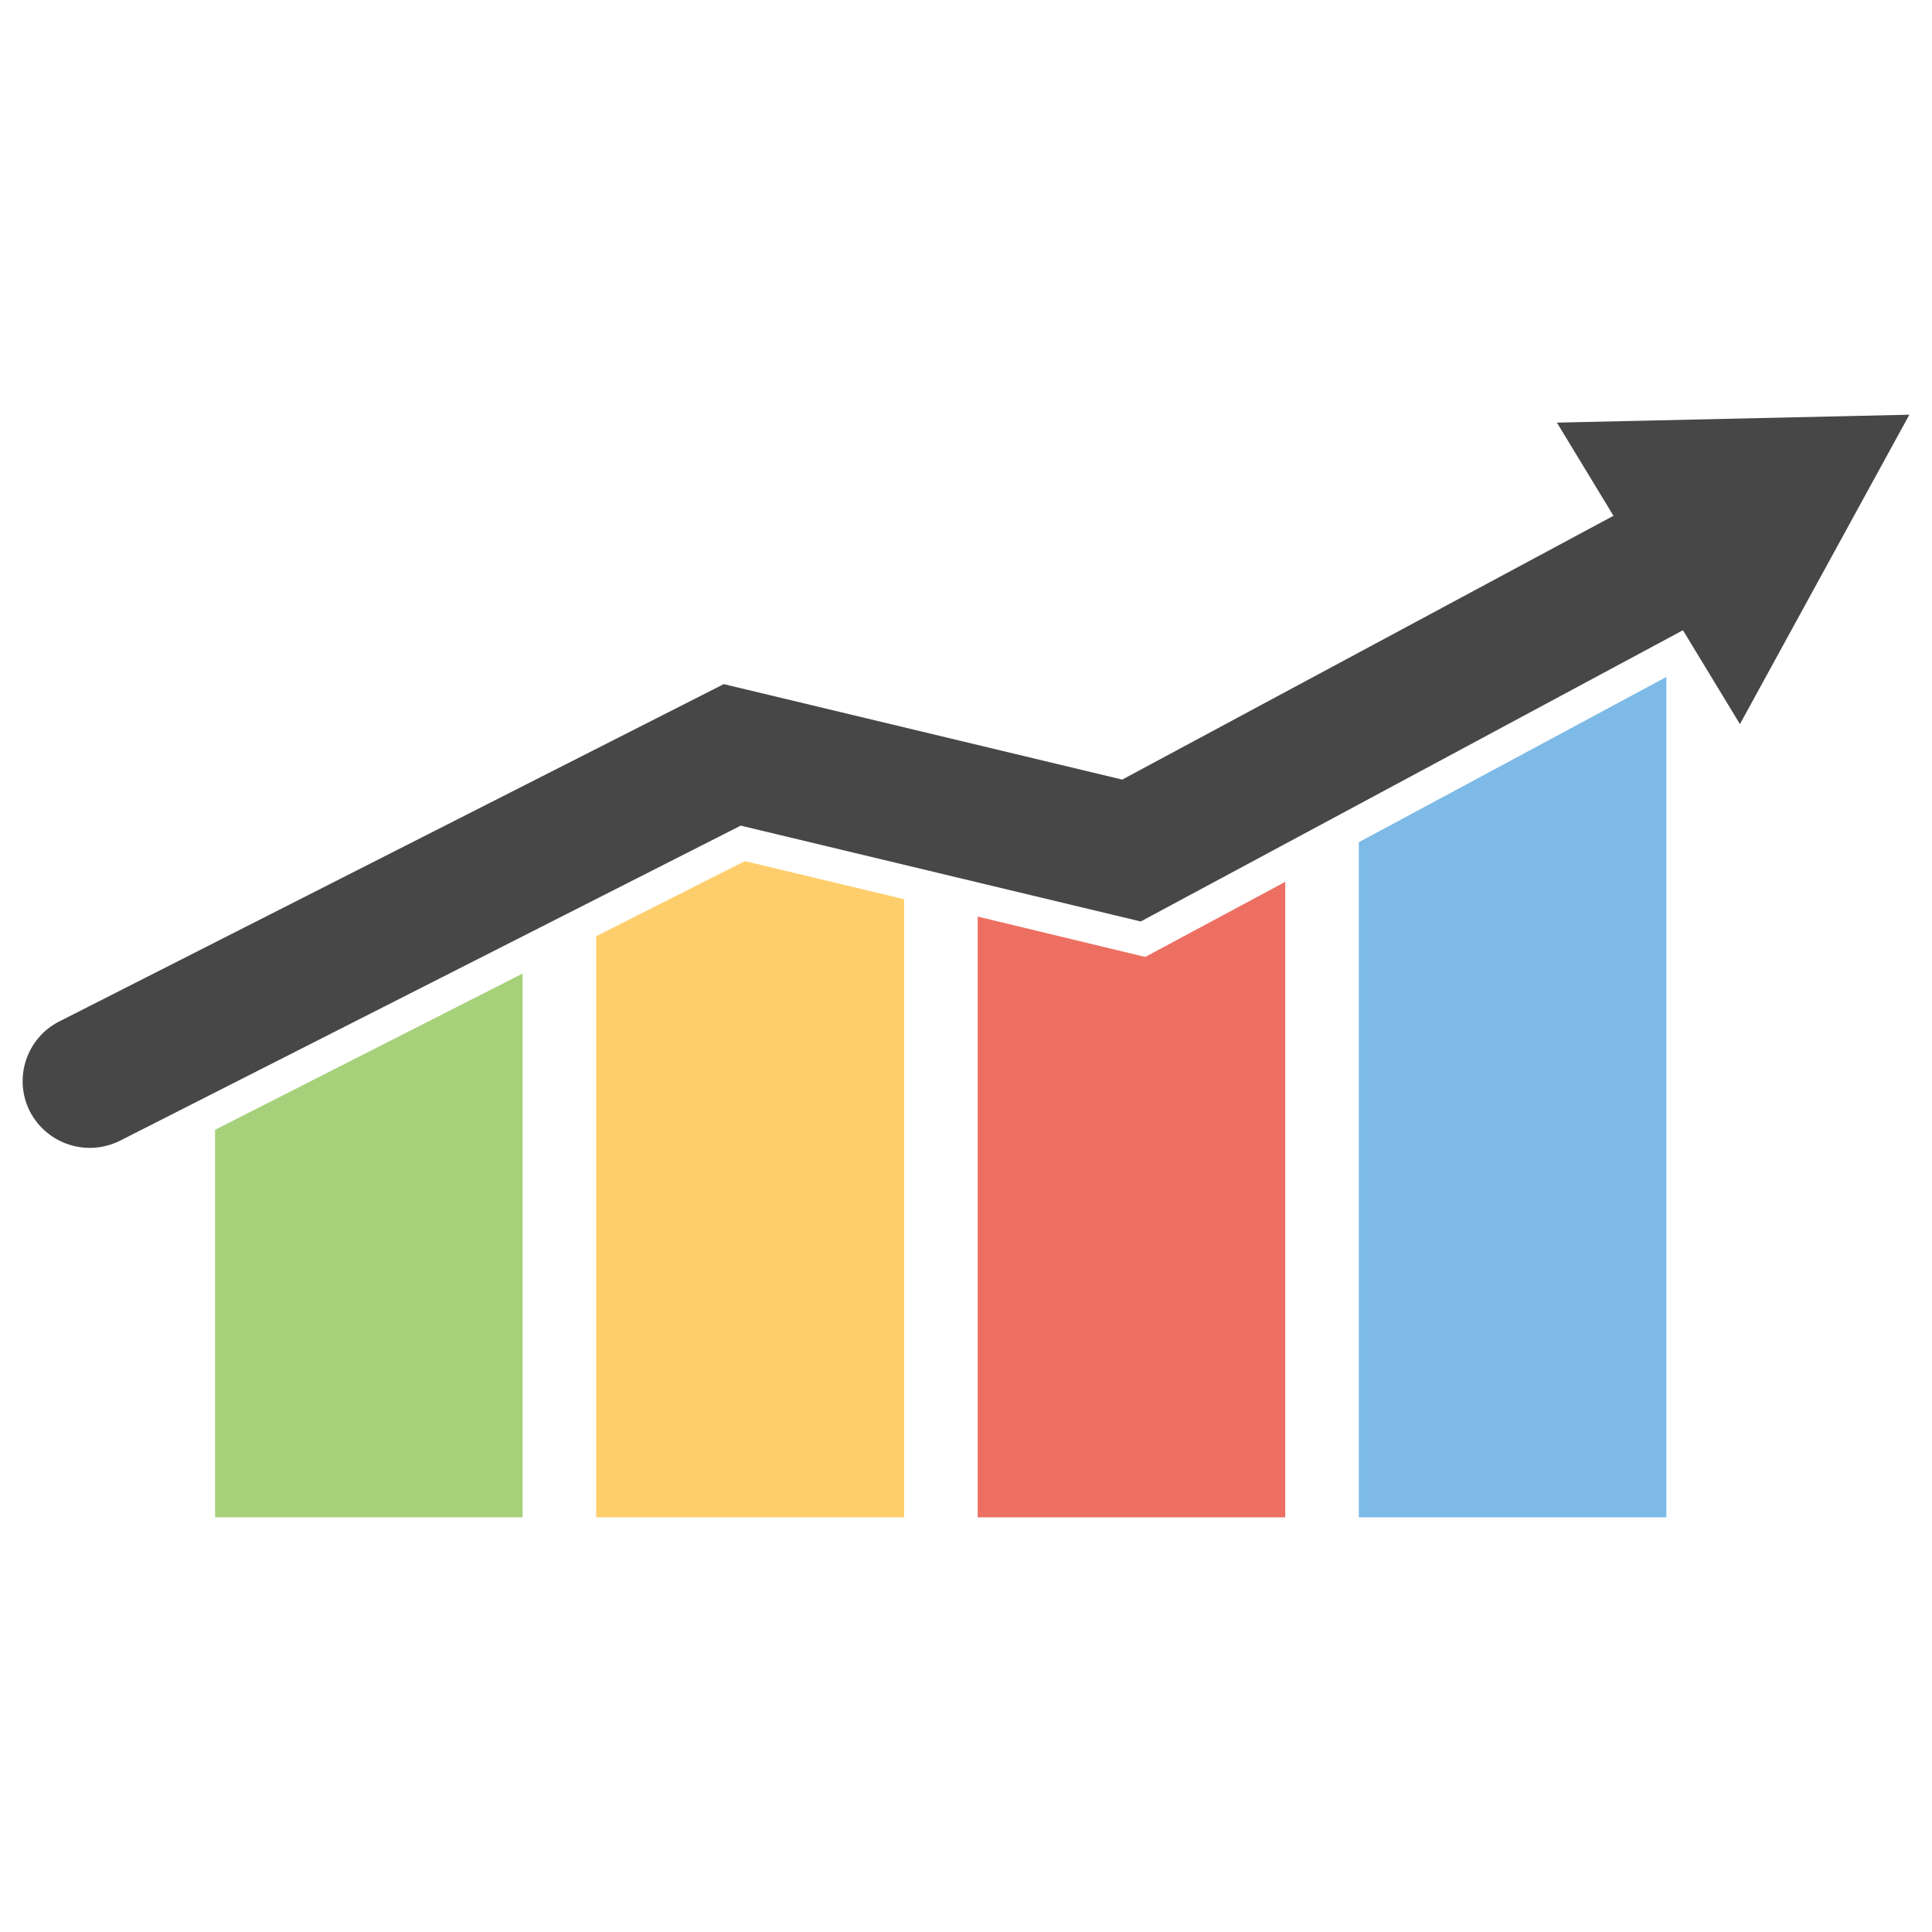
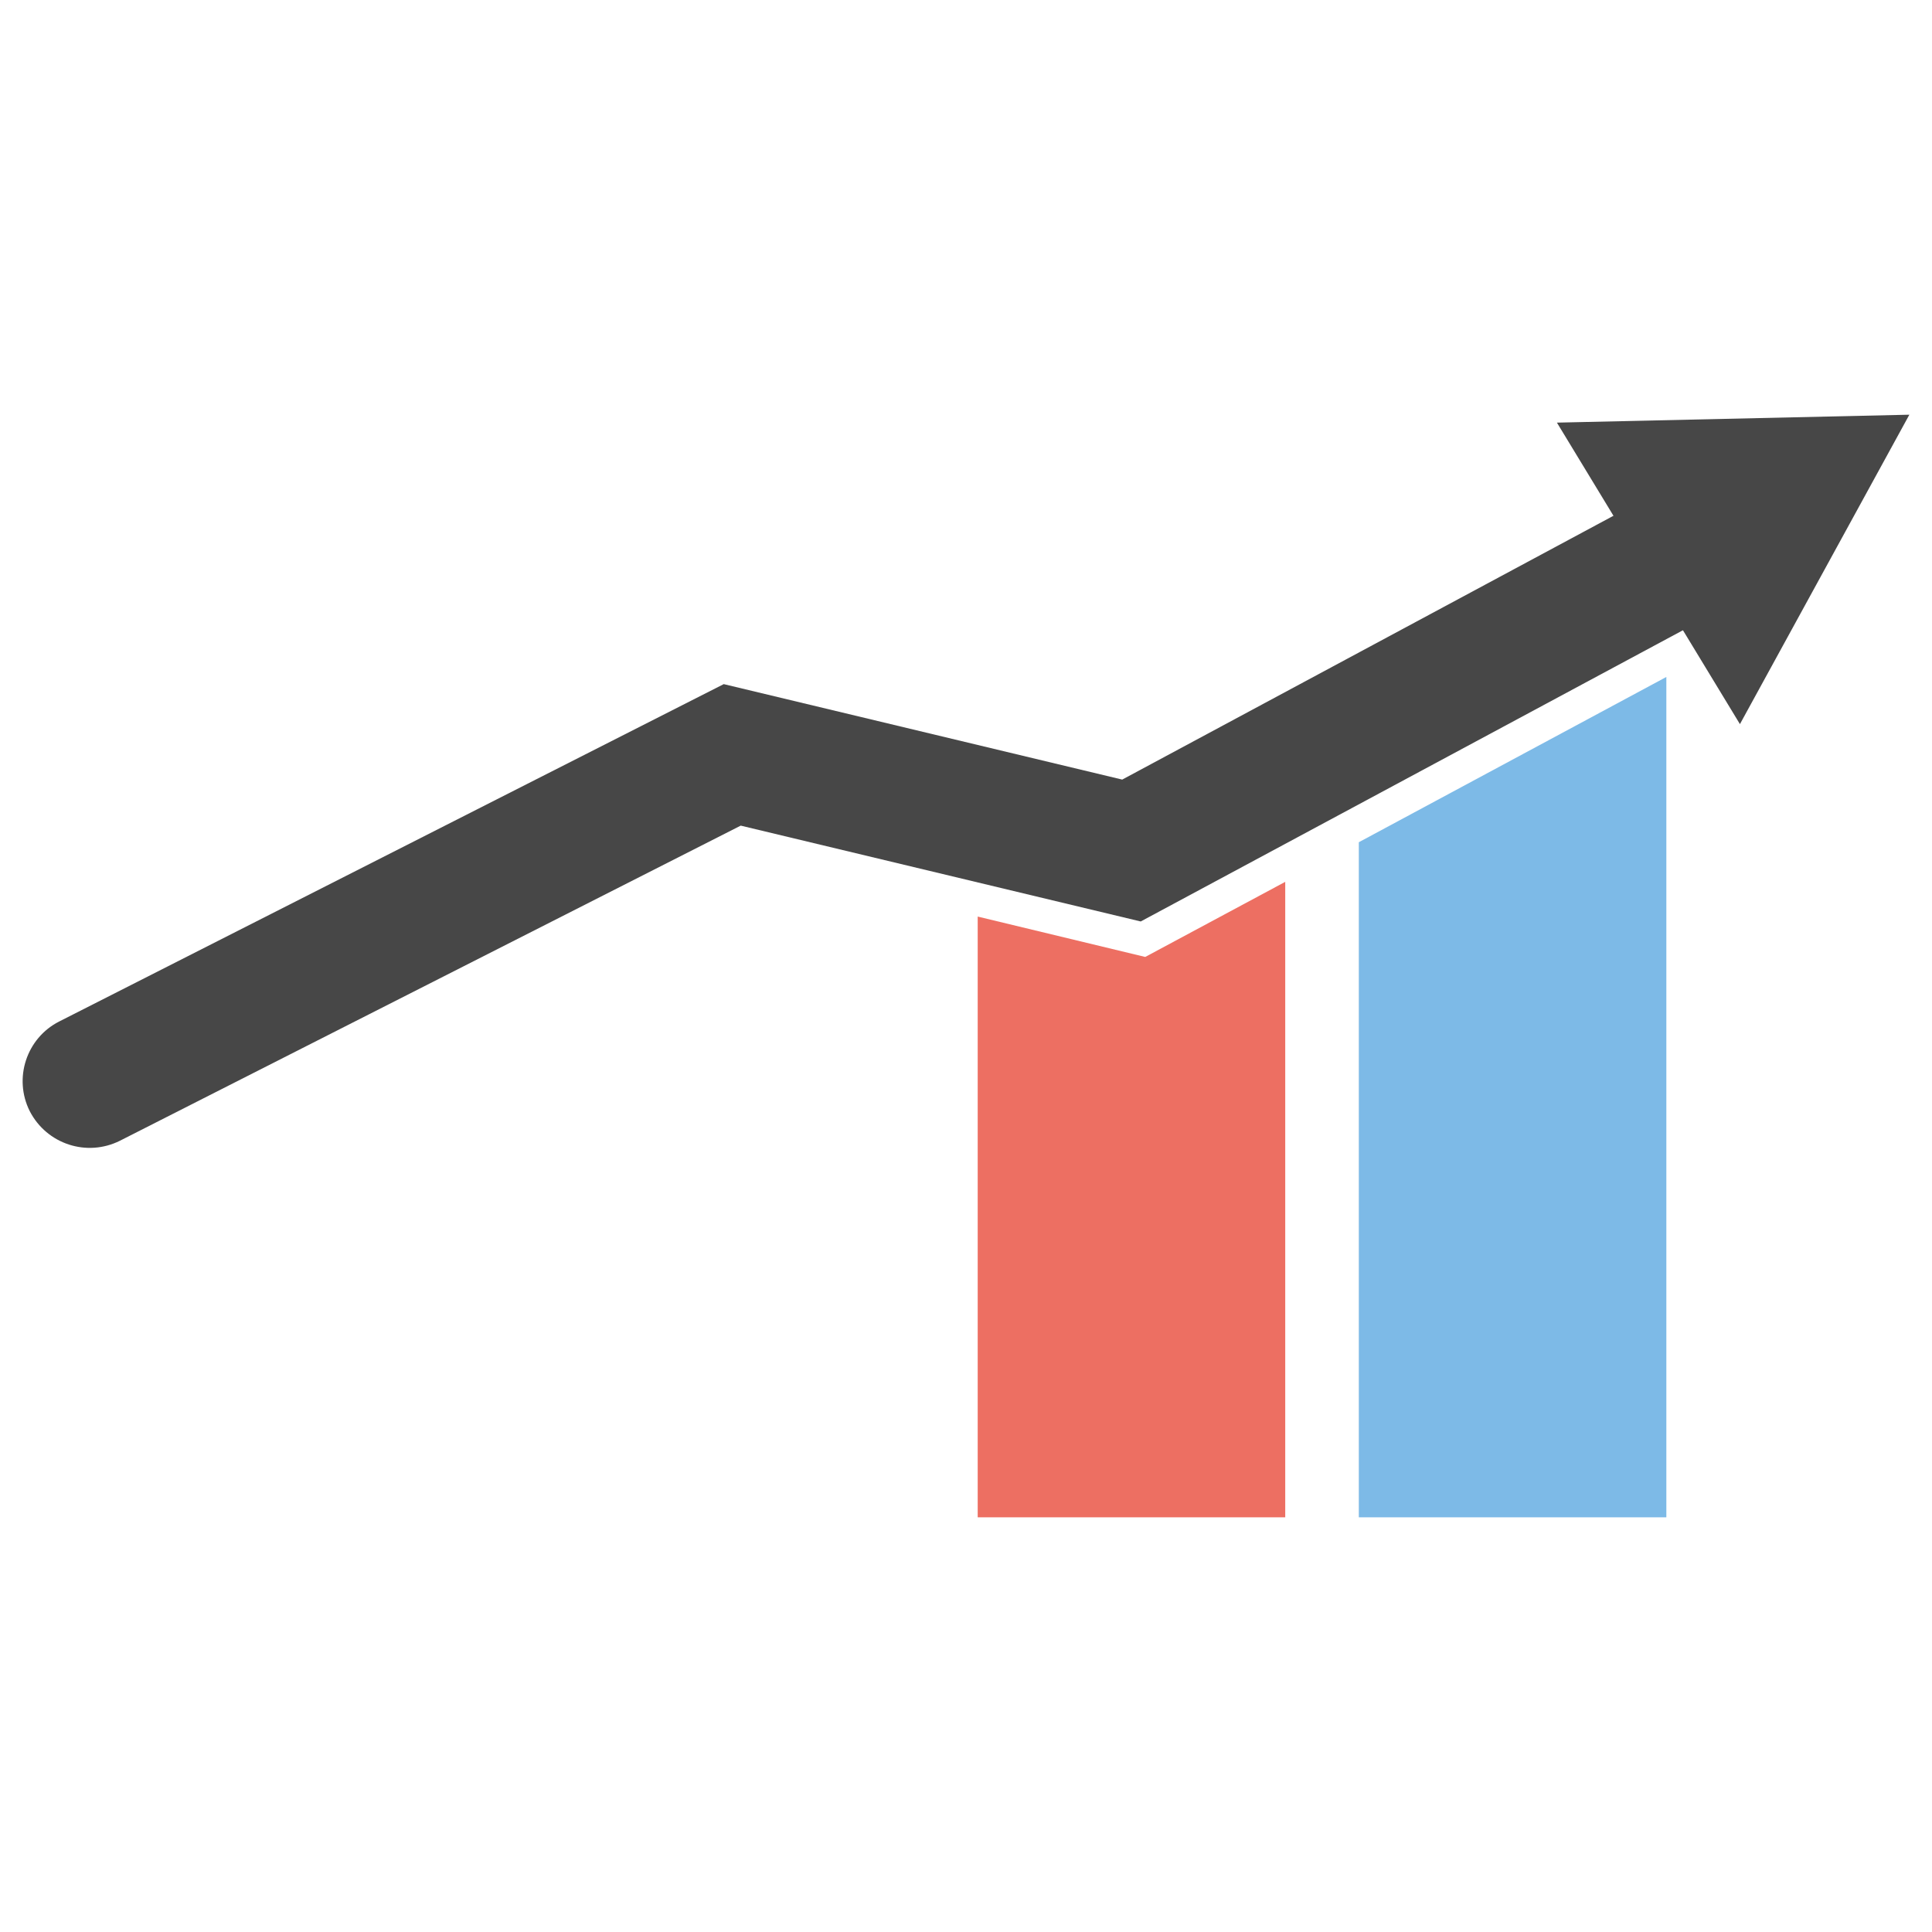
<svg xmlns="http://www.w3.org/2000/svg" id="Layer_1" style="enable-background:new 0 0 512 512;" version="1.1" viewBox="0 0 512 512" xml:space="preserve">
  <style type="text/css">
	.st0{fill:#A6D17A;}
	.st1{fill:#FFCE6C;}
	.st2{fill:#ED6F62;}
	.st3{fill:#7DBAE7;}
	.st4{fill:#474747;}
</style>
  <g id="XMLID_2_">
-     <polygon class="st0" id="XMLID_15_" points="57,402.1 138.5,402.1 138.5,258 57,299.4  " />
-     <polygon class="st1" id="XMLID_18_" points="158,248.1 158,402.1 239.6,402.1 239.6,238.3 197.4,228.2  " />
    <polygon class="st2" id="XMLID_20_" points="259.1,242.9 259.1,402.1 340.6,402.1 340.6,233.7 303.5,253.6  " />
    <polygon class="st3" id="XMLID_21_" points="360.1,223.2 360.1,402.1 441.6,402.1 441.6,179.4  " />
    <path class="st4" d="M7.9,294.5L7.9,294.5c-4.4-8.7-0.9-19.4,7.8-23.8l176.1-89.4l105.6,25.3l167.4-89.9l16.8,31.2   l-179.3,96.3l-106-25.4L31.8,302.3C23,306.7,12.4,303.2,7.9,294.5z" id="XMLID_13_" />
    <polygon class="st4" id="XMLID_1_" points="412.6,112 506,109.9 461.1,191.9  " />
  </g>
</svg>